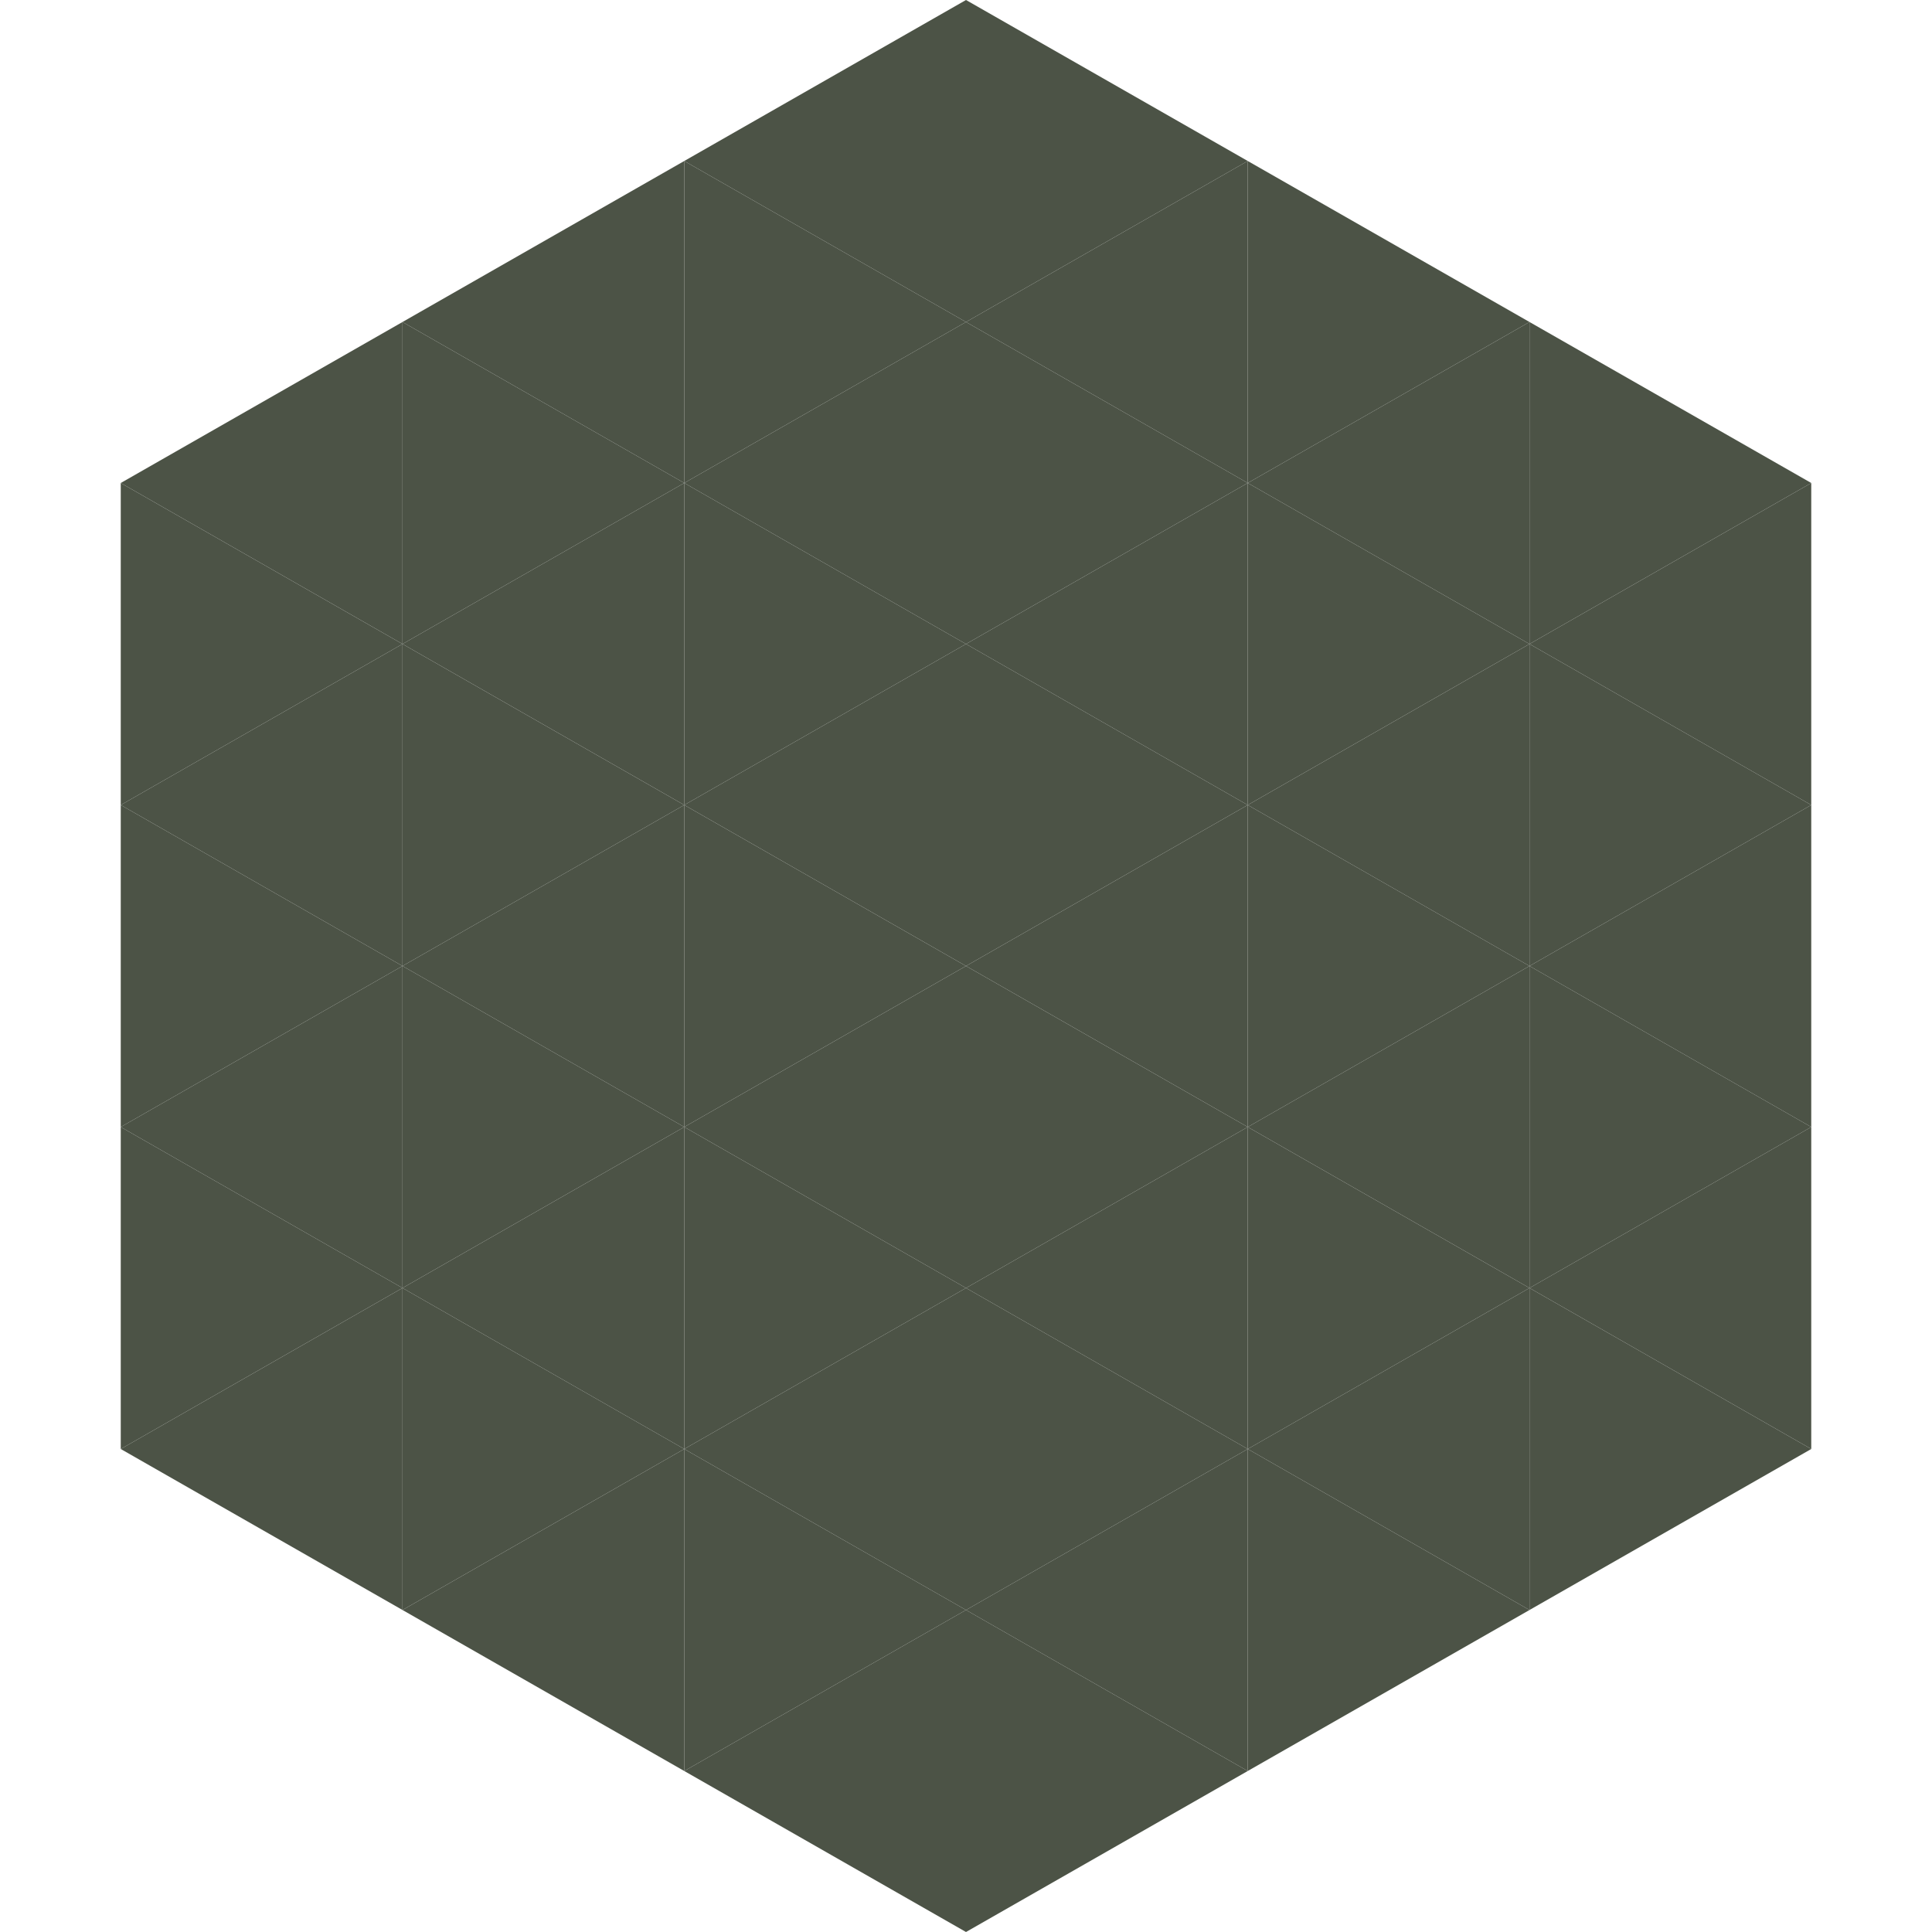
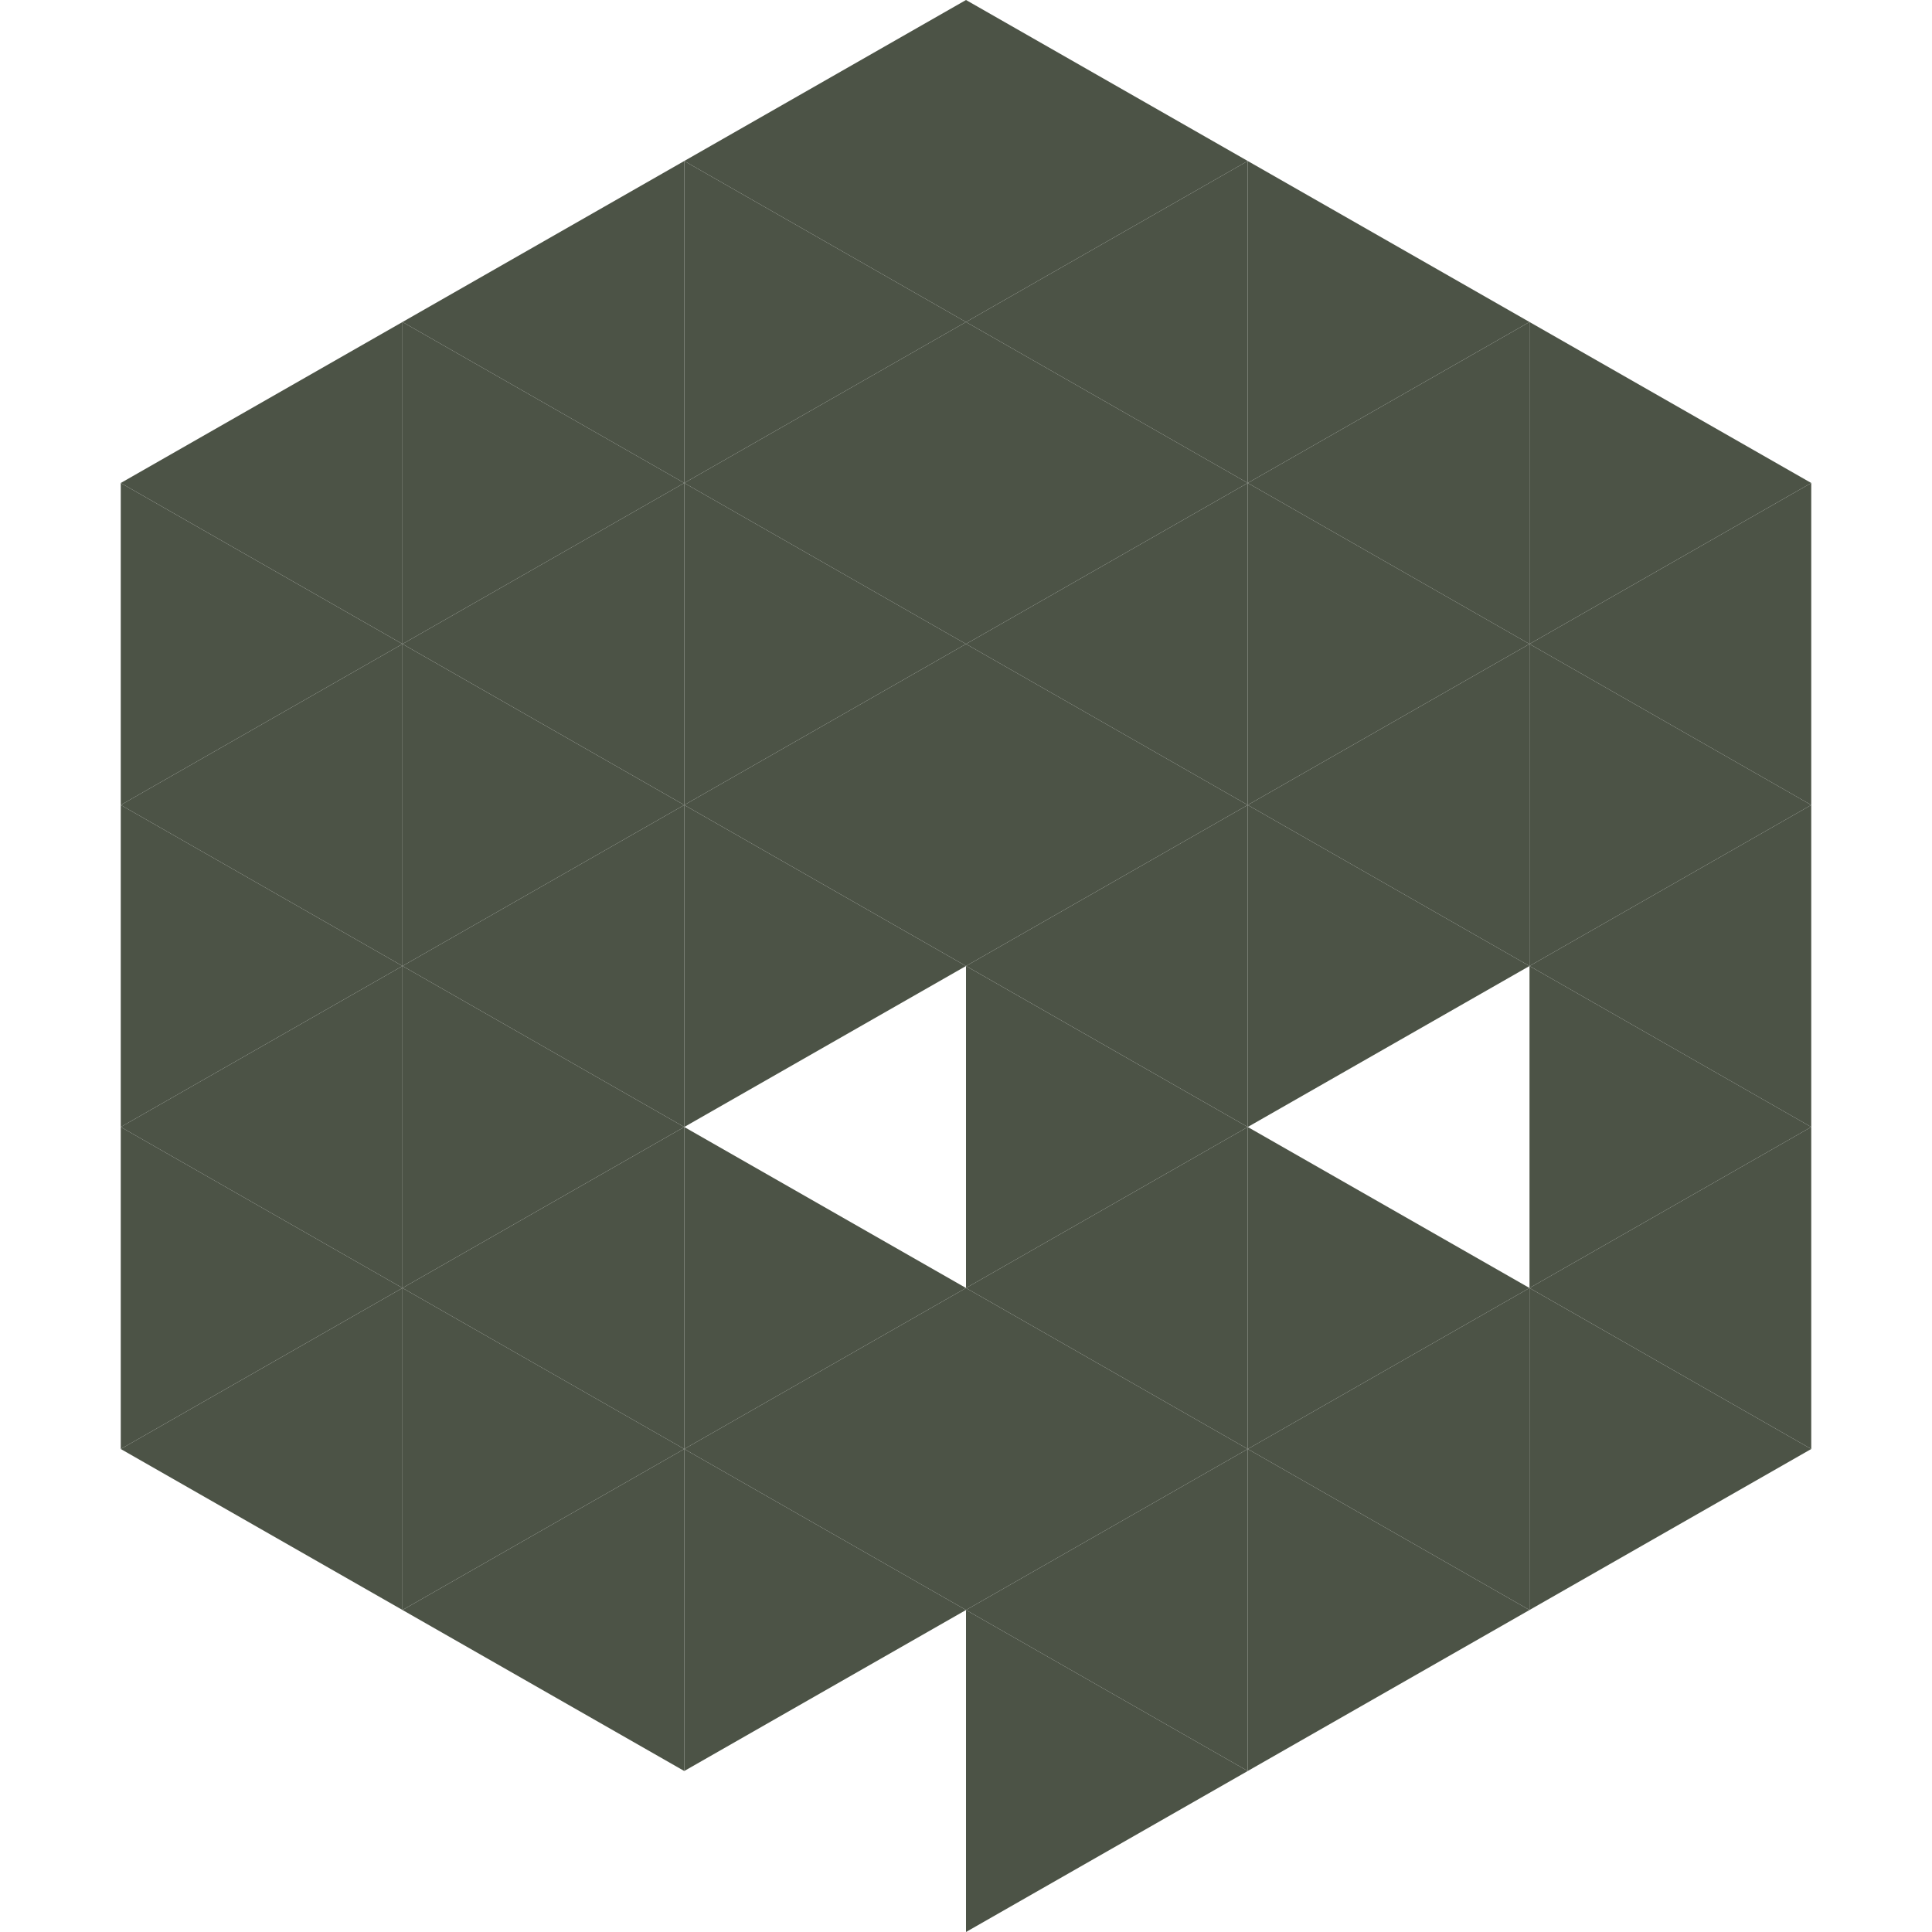
<svg xmlns="http://www.w3.org/2000/svg" width="240" height="240">
  <polygon points="50,40 15,60 50,80" style="fill:rgb(76,83,70)" />
  <polygon points="190,40 225,60 190,80" style="fill:rgb(76,83,70)" />
  <polygon points="15,60 50,80 15,100" style="fill:rgb(76,83,70)" />
  <polygon points="225,60 190,80 225,100" style="fill:rgb(76,83,70)" />
  <polygon points="50,80 15,100 50,120" style="fill:rgb(76,83,70)" />
  <polygon points="190,80 225,100 190,120" style="fill:rgb(76,83,70)" />
  <polygon points="15,100 50,120 15,140" style="fill:rgb(76,83,70)" />
  <polygon points="225,100 190,120 225,140" style="fill:rgb(76,83,70)" />
  <polygon points="50,120 15,140 50,160" style="fill:rgb(76,83,70)" />
  <polygon points="190,120 225,140 190,160" style="fill:rgb(76,83,70)" />
  <polygon points="15,140 50,160 15,180" style="fill:rgb(76,83,70)" />
  <polygon points="225,140 190,160 225,180" style="fill:rgb(76,83,70)" />
  <polygon points="50,160 15,180 50,200" style="fill:rgb(76,83,70)" />
  <polygon points="190,160 225,180 190,200" style="fill:rgb(76,83,70)" />
  <polygon points="15,180 50,200 15,220" style="fill:rgb(255,255,255); fill-opacity:0" />
  <polygon points="225,180 190,200 225,220" style="fill:rgb(255,255,255); fill-opacity:0" />
  <polygon points="50,0 85,20 50,40" style="fill:rgb(255,255,255); fill-opacity:0" />
  <polygon points="190,0 155,20 190,40" style="fill:rgb(255,255,255); fill-opacity:0" />
  <polygon points="85,20 50,40 85,60" style="fill:rgb(76,83,70)" />
  <polygon points="155,20 190,40 155,60" style="fill:rgb(76,83,70)" />
  <polygon points="50,40 85,60 50,80" style="fill:rgb(76,83,70)" />
  <polygon points="190,40 155,60 190,80" style="fill:rgb(76,83,70)" />
  <polygon points="85,60 50,80 85,100" style="fill:rgb(76,83,70)" />
  <polygon points="155,60 190,80 155,100" style="fill:rgb(76,83,70)" />
  <polygon points="50,80 85,100 50,120" style="fill:rgb(76,83,70)" />
  <polygon points="190,80 155,100 190,120" style="fill:rgb(76,83,70)" />
  <polygon points="85,100 50,120 85,140" style="fill:rgb(76,83,70)" />
  <polygon points="155,100 190,120 155,140" style="fill:rgb(76,83,70)" />
  <polygon points="50,120 85,140 50,160" style="fill:rgb(76,83,70)" />
-   <polygon points="190,120 155,140 190,160" style="fill:rgb(76,83,70)" />
  <polygon points="85,140 50,160 85,180" style="fill:rgb(76,83,70)" />
  <polygon points="155,140 190,160 155,180" style="fill:rgb(76,83,70)" />
  <polygon points="50,160 85,180 50,200" style="fill:rgb(76,83,70)" />
  <polygon points="190,160 155,180 190,200" style="fill:rgb(76,83,70)" />
  <polygon points="85,180 50,200 85,220" style="fill:rgb(76,83,70)" />
  <polygon points="155,180 190,200 155,220" style="fill:rgb(76,83,70)" />
  <polygon points="120,0 85,20 120,40" style="fill:rgb(76,83,70)" />
  <polygon points="120,0 155,20 120,40" style="fill:rgb(76,83,70)" />
  <polygon points="85,20 120,40 85,60" style="fill:rgb(76,83,70)" />
  <polygon points="155,20 120,40 155,60" style="fill:rgb(76,83,70)" />
  <polygon points="120,40 85,60 120,80" style="fill:rgb(76,83,70)" />
  <polygon points="120,40 155,60 120,80" style="fill:rgb(76,83,70)" />
  <polygon points="85,60 120,80 85,100" style="fill:rgb(76,83,70)" />
  <polygon points="155,60 120,80 155,100" style="fill:rgb(76,83,70)" />
  <polygon points="120,80 85,100 120,120" style="fill:rgb(76,83,70)" />
  <polygon points="120,80 155,100 120,120" style="fill:rgb(76,83,70)" />
  <polygon points="85,100 120,120 85,140" style="fill:rgb(76,83,70)" />
  <polygon points="155,100 120,120 155,140" style="fill:rgb(76,83,70)" />
-   <polygon points="120,120 85,140 120,160" style="fill:rgb(76,83,70)" />
  <polygon points="120,120 155,140 120,160" style="fill:rgb(76,83,70)" />
  <polygon points="85,140 120,160 85,180" style="fill:rgb(76,83,70)" />
  <polygon points="155,140 120,160 155,180" style="fill:rgb(76,83,70)" />
  <polygon points="120,160 85,180 120,200" style="fill:rgb(76,83,70)" />
  <polygon points="120,160 155,180 120,200" style="fill:rgb(76,83,70)" />
  <polygon points="85,180 120,200 85,220" style="fill:rgb(76,83,70)" />
  <polygon points="155,180 120,200 155,220" style="fill:rgb(76,83,70)" />
-   <polygon points="120,200 85,220 120,240" style="fill:rgb(76,83,70)" />
  <polygon points="120,200 155,220 120,240" style="fill:rgb(76,83,70)" />
  <polygon points="85,220 120,240 85,260" style="fill:rgb(255,255,255); fill-opacity:0" />
  <polygon points="155,220 120,240 155,260" style="fill:rgb(255,255,255); fill-opacity:0" />
</svg>